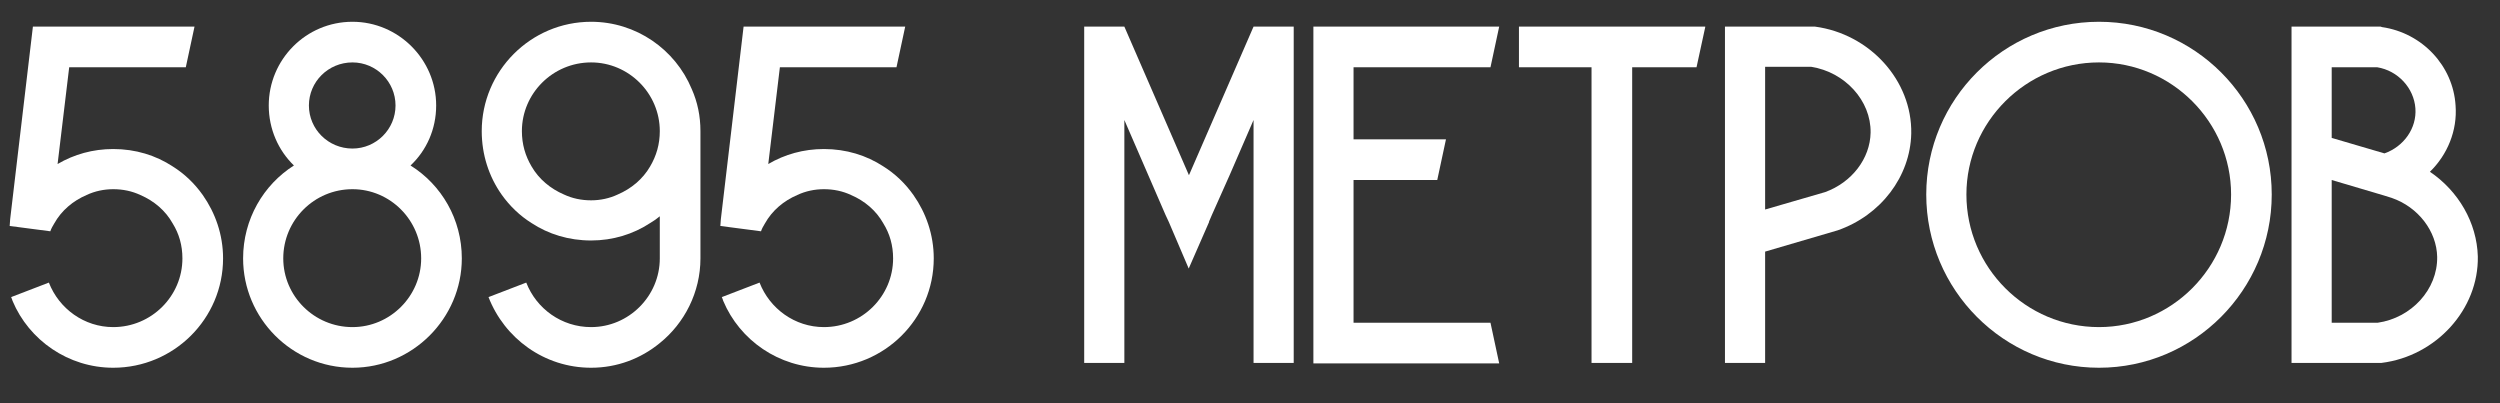
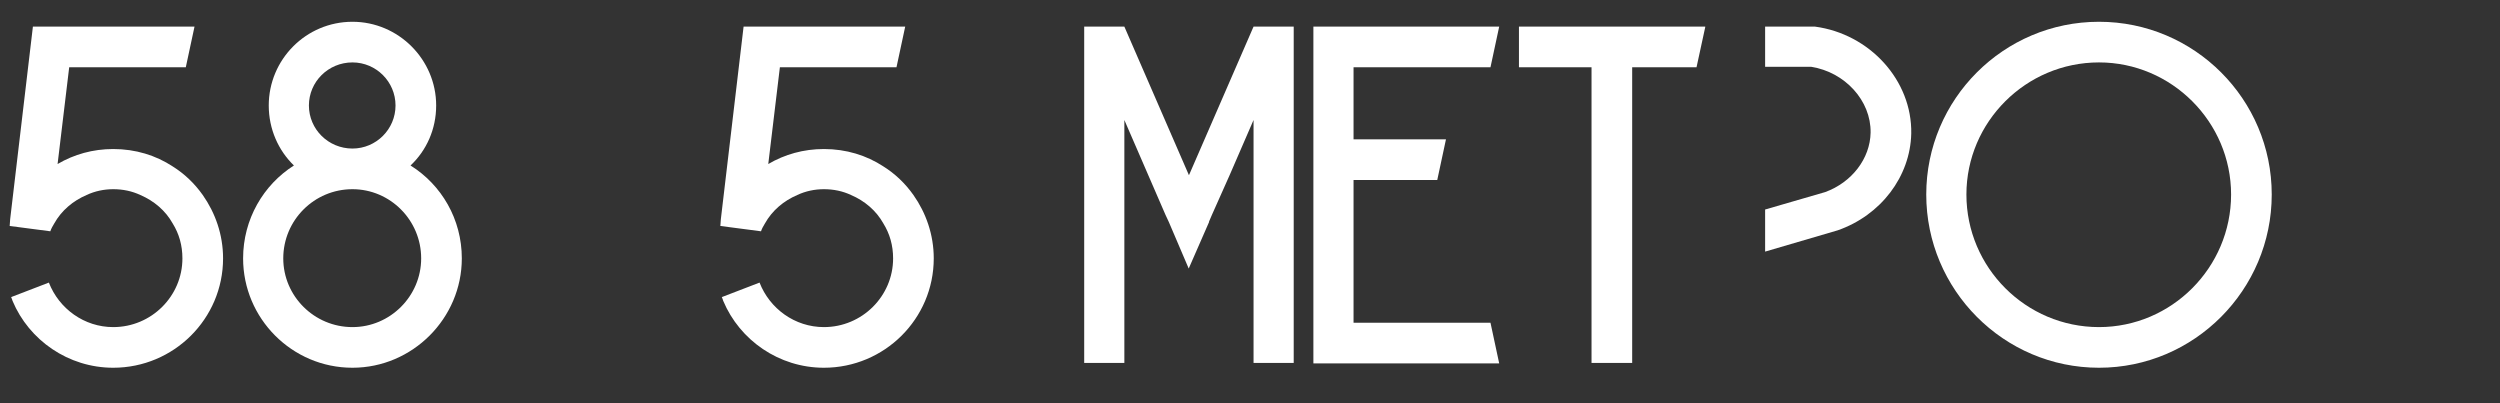
<svg xmlns="http://www.w3.org/2000/svg" width="62" height="10" viewBox="0 0 62 10" fill="none">
  <rect x="0" y="0" width="62" height="10" fill="#333333" stroke="none" />
  <path d="M5.028 4.836C5.34 5.28 5.532 5.82 5.532 6.408C5.532 7.908 4.308 9.12 2.808 9.12C1.692 9.12 0.72 8.436 0.312 7.464C0.3 7.428 0.288 7.392 0.276 7.368L1.212 7.008C1.464 7.656 2.088 8.112 2.808 8.112C3.756 8.112 4.524 7.344 4.524 6.408C4.524 6.084 4.44 5.796 4.284 5.544C4.104 5.22 3.816 4.98 3.48 4.836C3.276 4.74 3.048 4.692 2.808 4.692C2.58 4.692 2.352 4.74 2.148 4.836C1.812 4.98 1.524 5.22 1.344 5.544C1.308 5.604 1.272 5.664 1.248 5.736L0.24 5.604L0.252 5.436C0.444 3.84 0.624 2.256 0.816 0.66H4.824C4.752 0.996 4.68 1.332 4.608 1.668H1.716C1.62 2.472 1.524 3.264 1.428 4.068C1.836 3.828 2.304 3.696 2.808 3.696C3.36 3.696 3.864 3.852 4.284 4.128C4.572 4.308 4.824 4.548 5.028 4.836Z" fill="white" />
  <path d="M10.181 4.104C10.949 4.584 11.453 5.436 11.453 6.408C11.453 7.896 10.229 9.12 8.741 9.12C7.241 9.12 6.029 7.896 6.029 6.408C6.029 5.436 6.533 4.584 7.289 4.104C6.905 3.732 6.665 3.204 6.665 2.616C6.665 1.476 7.589 0.54 8.741 0.54C9.881 0.54 10.817 1.476 10.817 2.616C10.817 3.204 10.577 3.732 10.181 4.104ZM7.661 2.616C7.661 3.204 8.141 3.684 8.741 3.684C9.329 3.684 9.809 3.204 9.809 2.616C9.809 2.028 9.329 1.548 8.741 1.548C8.141 1.548 7.661 2.028 7.661 2.616ZM8.741 8.112C9.677 8.112 10.445 7.344 10.445 6.408C10.445 5.46 9.677 4.692 8.741 4.692C7.793 4.692 7.025 5.46 7.025 6.408C7.025 7.344 7.793 8.112 8.741 8.112Z" fill="white" />
-   <path d="M12.439 4.824C12.127 4.38 11.947 3.84 11.947 3.252C11.947 1.764 13.159 0.54 14.659 0.54C15.775 0.54 16.747 1.224 17.155 2.208C17.299 2.532 17.371 2.88 17.371 3.252V6.408C17.371 7.248 16.975 8.016 16.363 8.508C15.895 8.892 15.307 9.12 14.659 9.12C13.495 9.12 12.511 8.388 12.115 7.368L13.051 7.008C13.303 7.656 13.927 8.112 14.659 8.112C15.595 8.112 16.363 7.344 16.363 6.408V5.364C16.291 5.424 16.207 5.484 16.123 5.532C15.703 5.808 15.199 5.964 14.659 5.964C14.107 5.964 13.603 5.808 13.183 5.532C12.895 5.352 12.643 5.112 12.439 4.824ZM14.659 1.548C13.711 1.548 12.943 2.316 12.943 3.252C12.943 3.576 13.027 3.864 13.183 4.128C13.363 4.44 13.651 4.68 13.987 4.824C14.191 4.92 14.419 4.968 14.659 4.968C14.887 4.968 15.115 4.92 15.319 4.824C15.655 4.68 15.943 4.44 16.123 4.128C16.279 3.864 16.363 3.576 16.363 3.252C16.363 2.316 15.595 1.548 14.659 1.548Z" fill="white" />
  <path d="M22.653 4.836C22.965 5.28 23.157 5.82 23.157 6.408C23.157 7.908 21.933 9.12 20.433 9.12C19.317 9.12 18.345 8.436 17.937 7.464C17.925 7.428 17.913 7.392 17.901 7.368L18.837 7.008C19.089 7.656 19.713 8.112 20.433 8.112C21.381 8.112 22.149 7.344 22.149 6.408C22.149 6.084 22.065 5.796 21.909 5.544C21.729 5.22 21.441 4.98 21.105 4.836C20.901 4.74 20.673 4.692 20.433 4.692C20.205 4.692 19.977 4.74 19.773 4.836C19.437 4.98 19.149 5.22 18.969 5.544C18.933 5.604 18.897 5.664 18.873 5.736L17.865 5.604L17.877 5.436C18.069 3.84 18.249 2.256 18.441 0.66H22.449C22.377 0.996 22.305 1.332 22.233 1.668H19.341C19.245 2.472 19.149 3.264 19.053 4.068C19.461 3.828 19.929 3.696 20.433 3.696C20.985 3.696 21.489 3.852 21.909 4.128C22.197 4.308 22.449 4.548 22.653 4.836Z" fill="white" />
  <path d="M31.088 0.66H32.084V9H31.088V2.976L30.5 4.332L30.056 5.328L29.984 5.496V5.508L29.48 6.66L28.988 5.508L28.904 5.328L27.884 2.976V9H26.888V0.66H27.884L29.48 4.332V4.344L29.492 4.332L31.088 0.66Z" fill="white" />
  <path d="M36.964 8.004C37.036 8.34 37.108 8.676 37.18 9.012H32.572V0.66H37.18C37.108 0.996 37.036 1.332 36.964 1.668H33.568V3.456H35.86C35.788 3.792 35.716 4.128 35.644 4.464H33.568V8.004H36.964Z" fill="white" />
  <path d="M37.67 0.66H42.29V0.672C42.218 0.996 42.146 1.332 42.074 1.668H40.478V9H39.47V1.668H37.67V0.66Z" fill="white" />
-   <path d="M45.011 0.66C46.367 0.84 47.423 1.992 47.399 3.312C47.375 4.38 46.643 5.34 45.575 5.712L43.775 6.24V9H42.779V0.66H45.011ZM45.263 4.764C45.923 4.524 46.379 3.936 46.391 3.288C46.403 2.496 45.755 1.788 44.915 1.656H43.775V5.196L45.263 4.764Z" fill="white" />
+   <path d="M45.011 0.66C46.367 0.84 47.423 1.992 47.399 3.312C47.375 4.38 46.643 5.34 45.575 5.712L43.775 6.24V9V0.66H45.011ZM45.263 4.764C45.923 4.524 46.379 3.936 46.391 3.288C46.403 2.496 45.755 1.788 44.915 1.656H43.775V5.196L45.263 4.764Z" fill="white" />
  <path d="M56.339 4.824C56.339 7.188 54.419 9.12 52.055 9.12C49.691 9.12 47.771 7.188 47.771 4.824C47.771 2.46 49.691 0.54 52.055 0.54C54.419 0.54 56.339 2.46 56.339 4.824ZM55.331 4.824C55.331 3.024 53.855 1.548 52.055 1.548C50.243 1.548 48.767 3.024 48.767 4.824C48.767 6.636 50.243 8.112 52.055 8.112C53.855 8.112 55.331 6.636 55.331 4.824Z" fill="white" />
-   <path d="M60.262 4.26C60.97 4.74 61.426 5.52 61.45 6.36C61.474 7.668 60.418 8.832 59.062 9H56.83V0.66H59.038L59.074 0.672C60.07 0.816 60.838 1.632 60.898 2.616C60.946 3.24 60.694 3.84 60.262 4.26ZM57.826 1.668V3.42L59.134 3.804C59.614 3.636 59.938 3.18 59.902 2.688C59.866 2.184 59.47 1.752 58.954 1.668H57.826ZM58.966 8.004C59.806 7.884 60.454 7.176 60.442 6.372C60.43 5.736 59.974 5.136 59.314 4.908L59.122 4.848L57.826 4.464V8.004H58.966Z" fill="white" />
</svg>